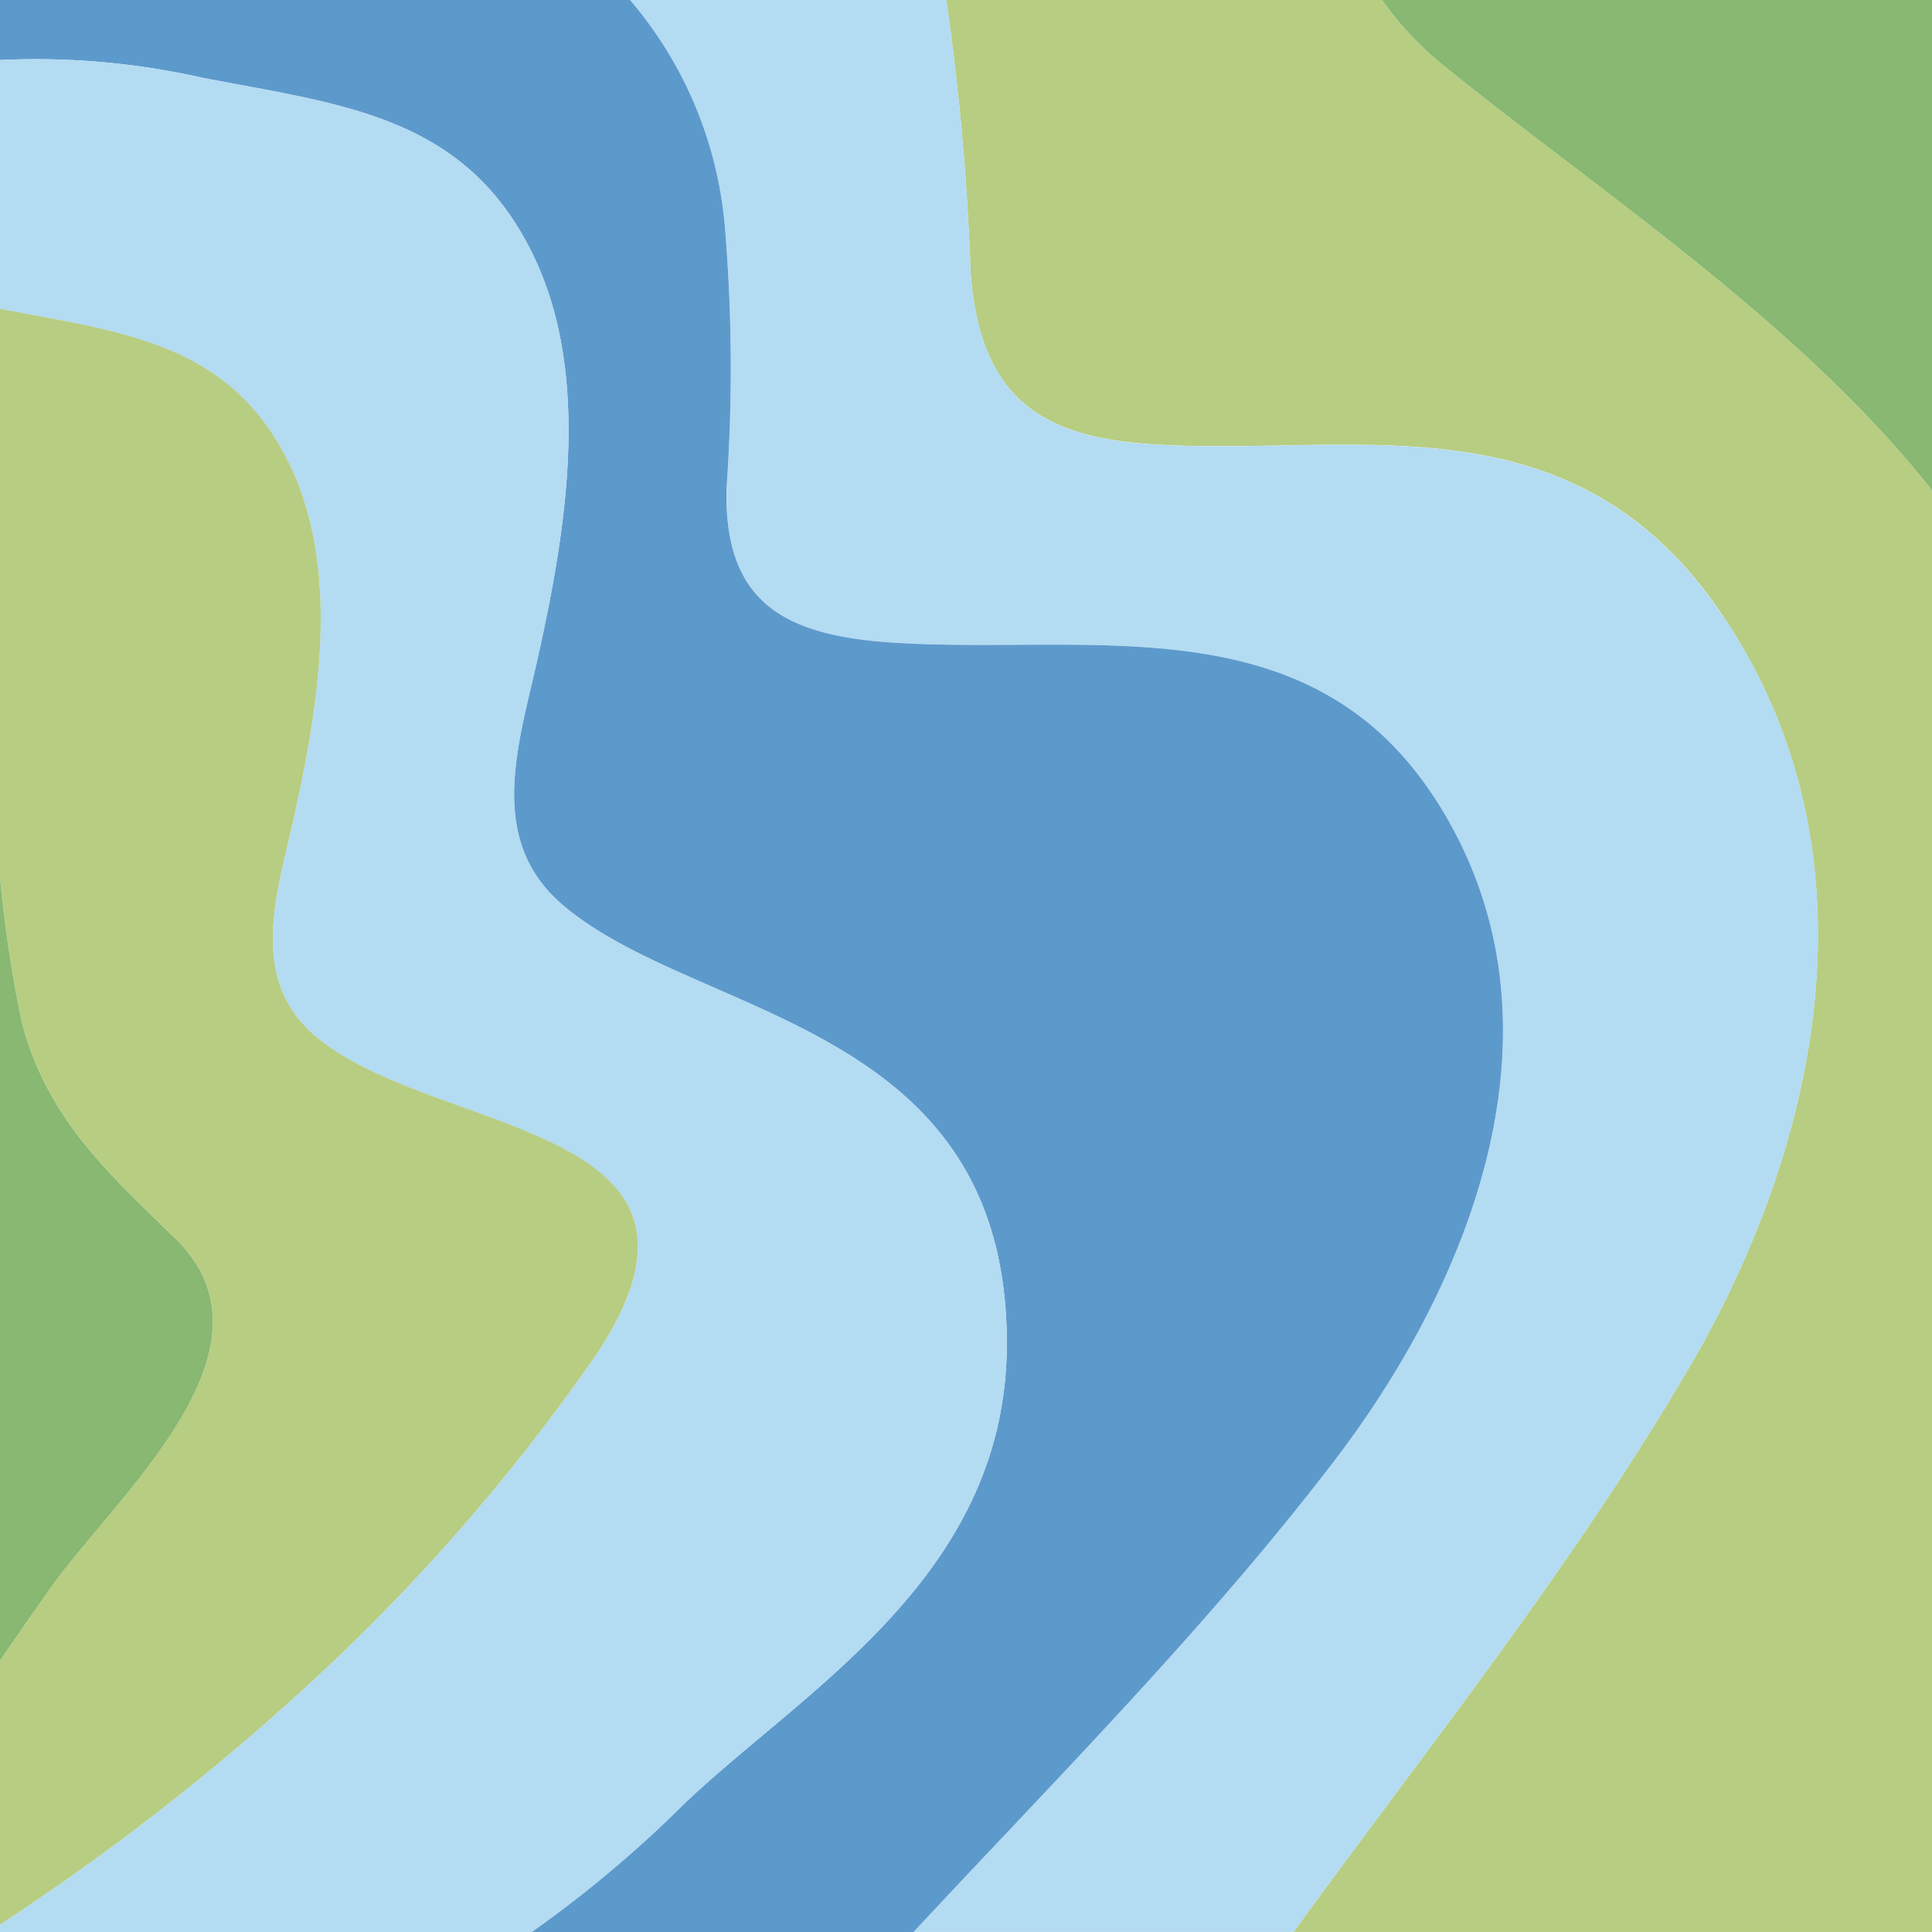
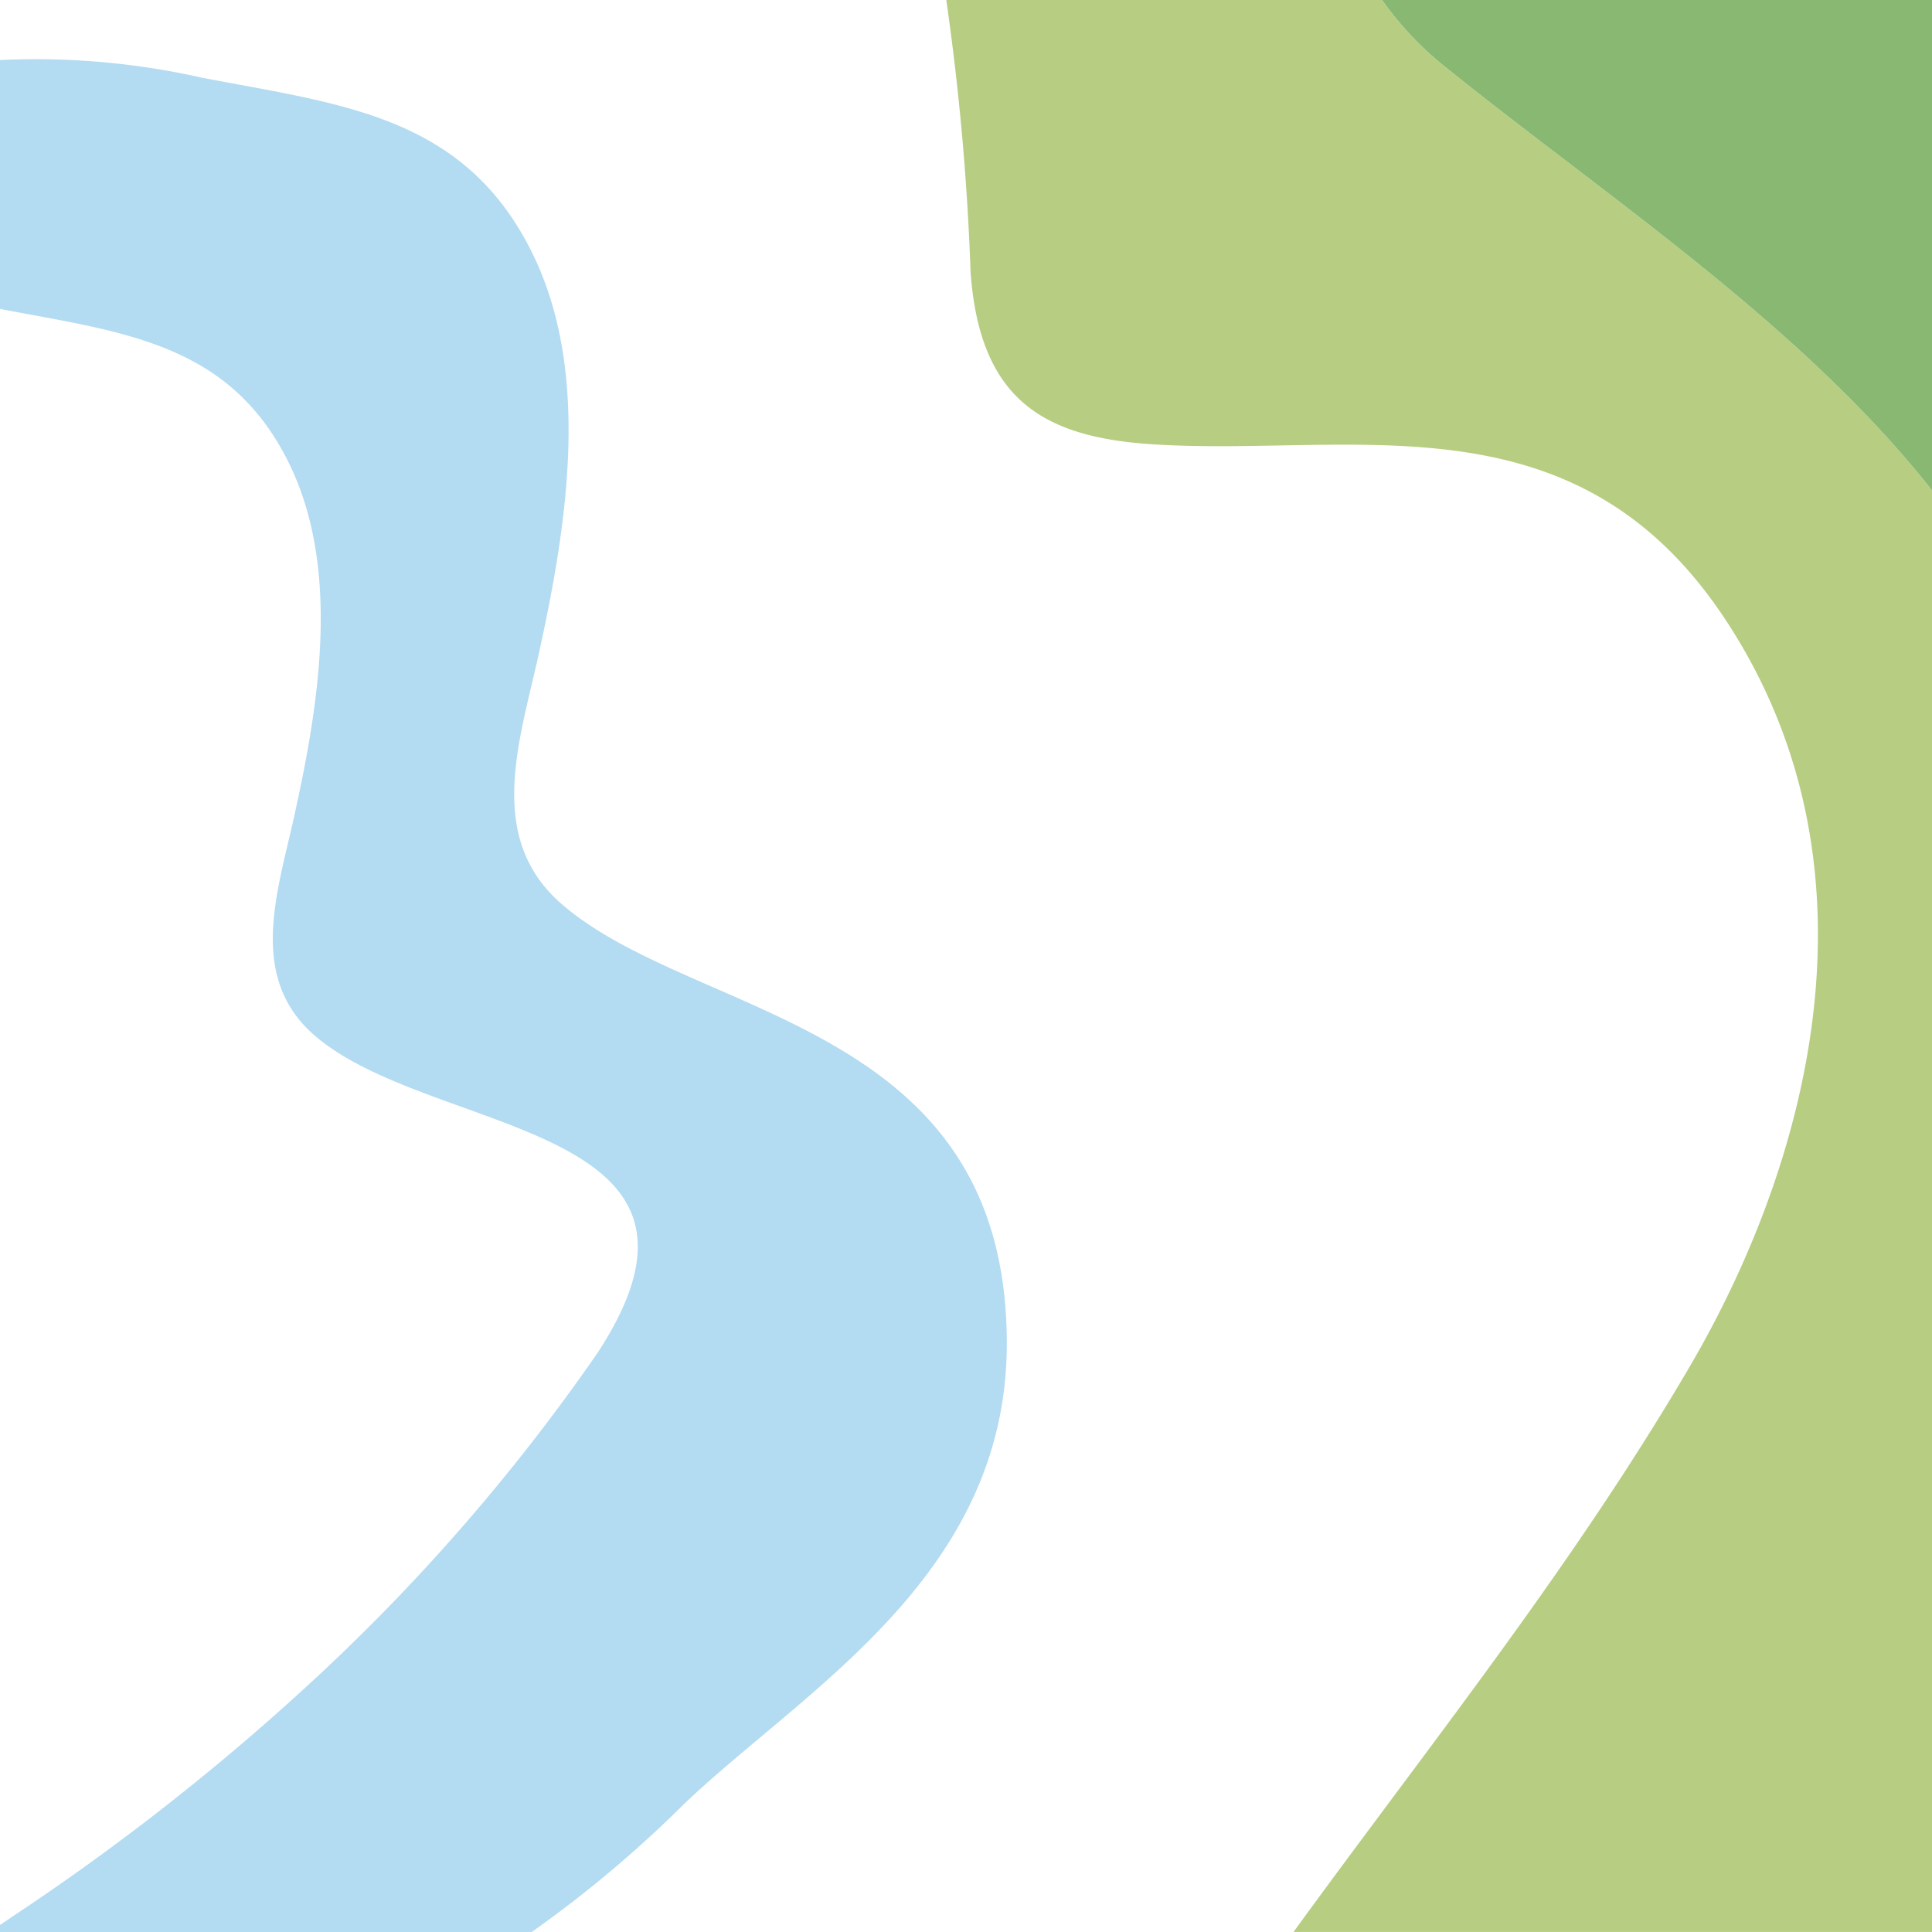
<svg xmlns="http://www.w3.org/2000/svg" width="60.003" height="60.003" viewBox="0 0 60.003 60.003">
  <g id="グループ_99" data-name="グループ 99" transform="translate(-982 450.763)">
    <g id="グループ_98" data-name="グループ 98" transform="translate(982 -450.763)">
      <path id="パス_62" data-name="パス 62" d="M96.524,16.181V60.954H76.694C80.873,55.2,85.3,49.7,88.969,43.447,92.814,36.9,95.151,27.73,90.045,20.1c-4.663-6.961-11.484-4.962-17.675-5.346-3.363-.208-5.416-1.313-5.705-5.35A78.693,78.693,0,0,0,65.91.952H79.444a10.115,10.115,0,0,0,1.941,2.062C86.322,7,92.438,11,96.524,16.181" transform="translate(-36.521 -0.952)" fill="#b7cd82" />
      <path id="パス_63" data-name="パス 63" d="M112.861.952V16.181C108.775,11,102.659,7,97.723,3.014A10.115,10.115,0,0,1,95.782.952Z" transform="translate(-52.858 -0.952)" fill="#88b871" />
-       <path id="パス_64" data-name="パス 64" d="M78.189,20.1C83.3,27.729,80.958,36.9,77.113,43.447,73.441,49.7,69.017,55.2,64.838,60.954h-11.8c4.448-4.779,9.062-9.393,13.059-14.618,4.378-5.72,7.508-13.766,3.174-20.531-3.956-6.179-10.852-4.493-16.909-4.9-3.291-.222-5.211-1.216-5.13-4.771a52.9,52.9,0,0,0-.043-8.052A12.472,12.472,0,0,0,44.232.952h9.822a78.811,78.811,0,0,1,.755,8.456c.29,4.037,2.342,5.141,5.7,5.35,6.191.384,13.013-1.615,17.675,5.346" transform="translate(-24.665 -0.952)" fill="#b3dbf2" />
-       <path id="パス_65" data-name="パス 65" d="M45.65,25.806c4.334,6.766,1.2,14.811-3.174,20.532-4,5.225-8.61,9.838-13.058,14.618H17.555a36.908,36.908,0,0,0,4.739-3.982c3.724-3.551,10.056-7.082,10.021-14.366-.049-9.991-9.715-10-13.837-13.585-2.343-2.037-1.32-5-.729-7.651.885-3.982,1.693-8.825-.2-12.607C15.437,4.524,11.63,4.2,7.318,3.366a23.486,23.486,0,0,0-6.272-.549V.953H20.613a12.469,12.469,0,0,1,2.954,7.132,52.9,52.9,0,0,1,.043,8.052c-.081,3.556,1.839,4.55,5.13,4.771,6.058.405,12.953-1.281,16.909,4.9" transform="translate(-1.046 -0.953)" fill="#5d9acc" />
      <path id="パス_66" data-name="パス 66" d="M32.315,44.8c.035,7.284-6.3,10.815-10.021,14.366a36.977,36.977,0,0,1-4.739,3.982H1.046v-.223c.136-.091.273-.182.406-.274a73.826,73.826,0,0,0,9.067-7.088,61.386,61.386,0,0,0,9.066-10.376c4.761-7.233-5.149-6.741-8.775-9.893-2.06-1.792-1.161-4.4-.643-6.73.78-3.5,1.49-7.763-.171-11.088-1.853-3.713-5.179-4.018-8.95-4.741V5.006a23.505,23.505,0,0,1,6.272.548c4.313.83,8.119,1.159,10.236,5.4,1.888,3.781,1.081,8.625.2,12.606-.59,2.65-1.614,5.615.729,7.652C22.6,34.8,32.266,34.8,32.315,44.8" transform="translate(-1.046 -3.141)" fill="#b3dbf2" />
-       <path id="パス_67" data-name="パス 67" d="M10.81,44.679c3.625,3.152,13.536,2.659,8.775,9.893a61.386,61.386,0,0,1-9.066,10.376,73.818,73.818,0,0,1-9.068,7.088c-.133.092-.27.184-.406.274V64.1c.49-.711.989-1.42,1.484-2.134,2.031-2.922,7.507-7.509,3.955-10.985C4.391,48.936,2.5,47.256,1.717,44.26a41.485,41.485,0,0,1-.672-4.48V22.12c3.771.723,7.1,1.028,8.95,4.741,1.661,3.326.951,7.586.171,11.089-.518,2.329-1.417,4.938.643,6.73" transform="translate(-1.045 -12.529)" fill="#b7cd82" />
-       <path id="パス_68" data-name="パス 68" d="M6.485,72.3c3.551,3.475-1.924,8.062-3.955,10.984-.5.715-.994,1.423-1.484,2.134V61.1a41.485,41.485,0,0,0,.672,4.48c.785,3,2.673,4.676,4.767,6.724" transform="translate(-1.046 -33.846)" fill="#88b871" />
    </g>
  </g>
</svg>